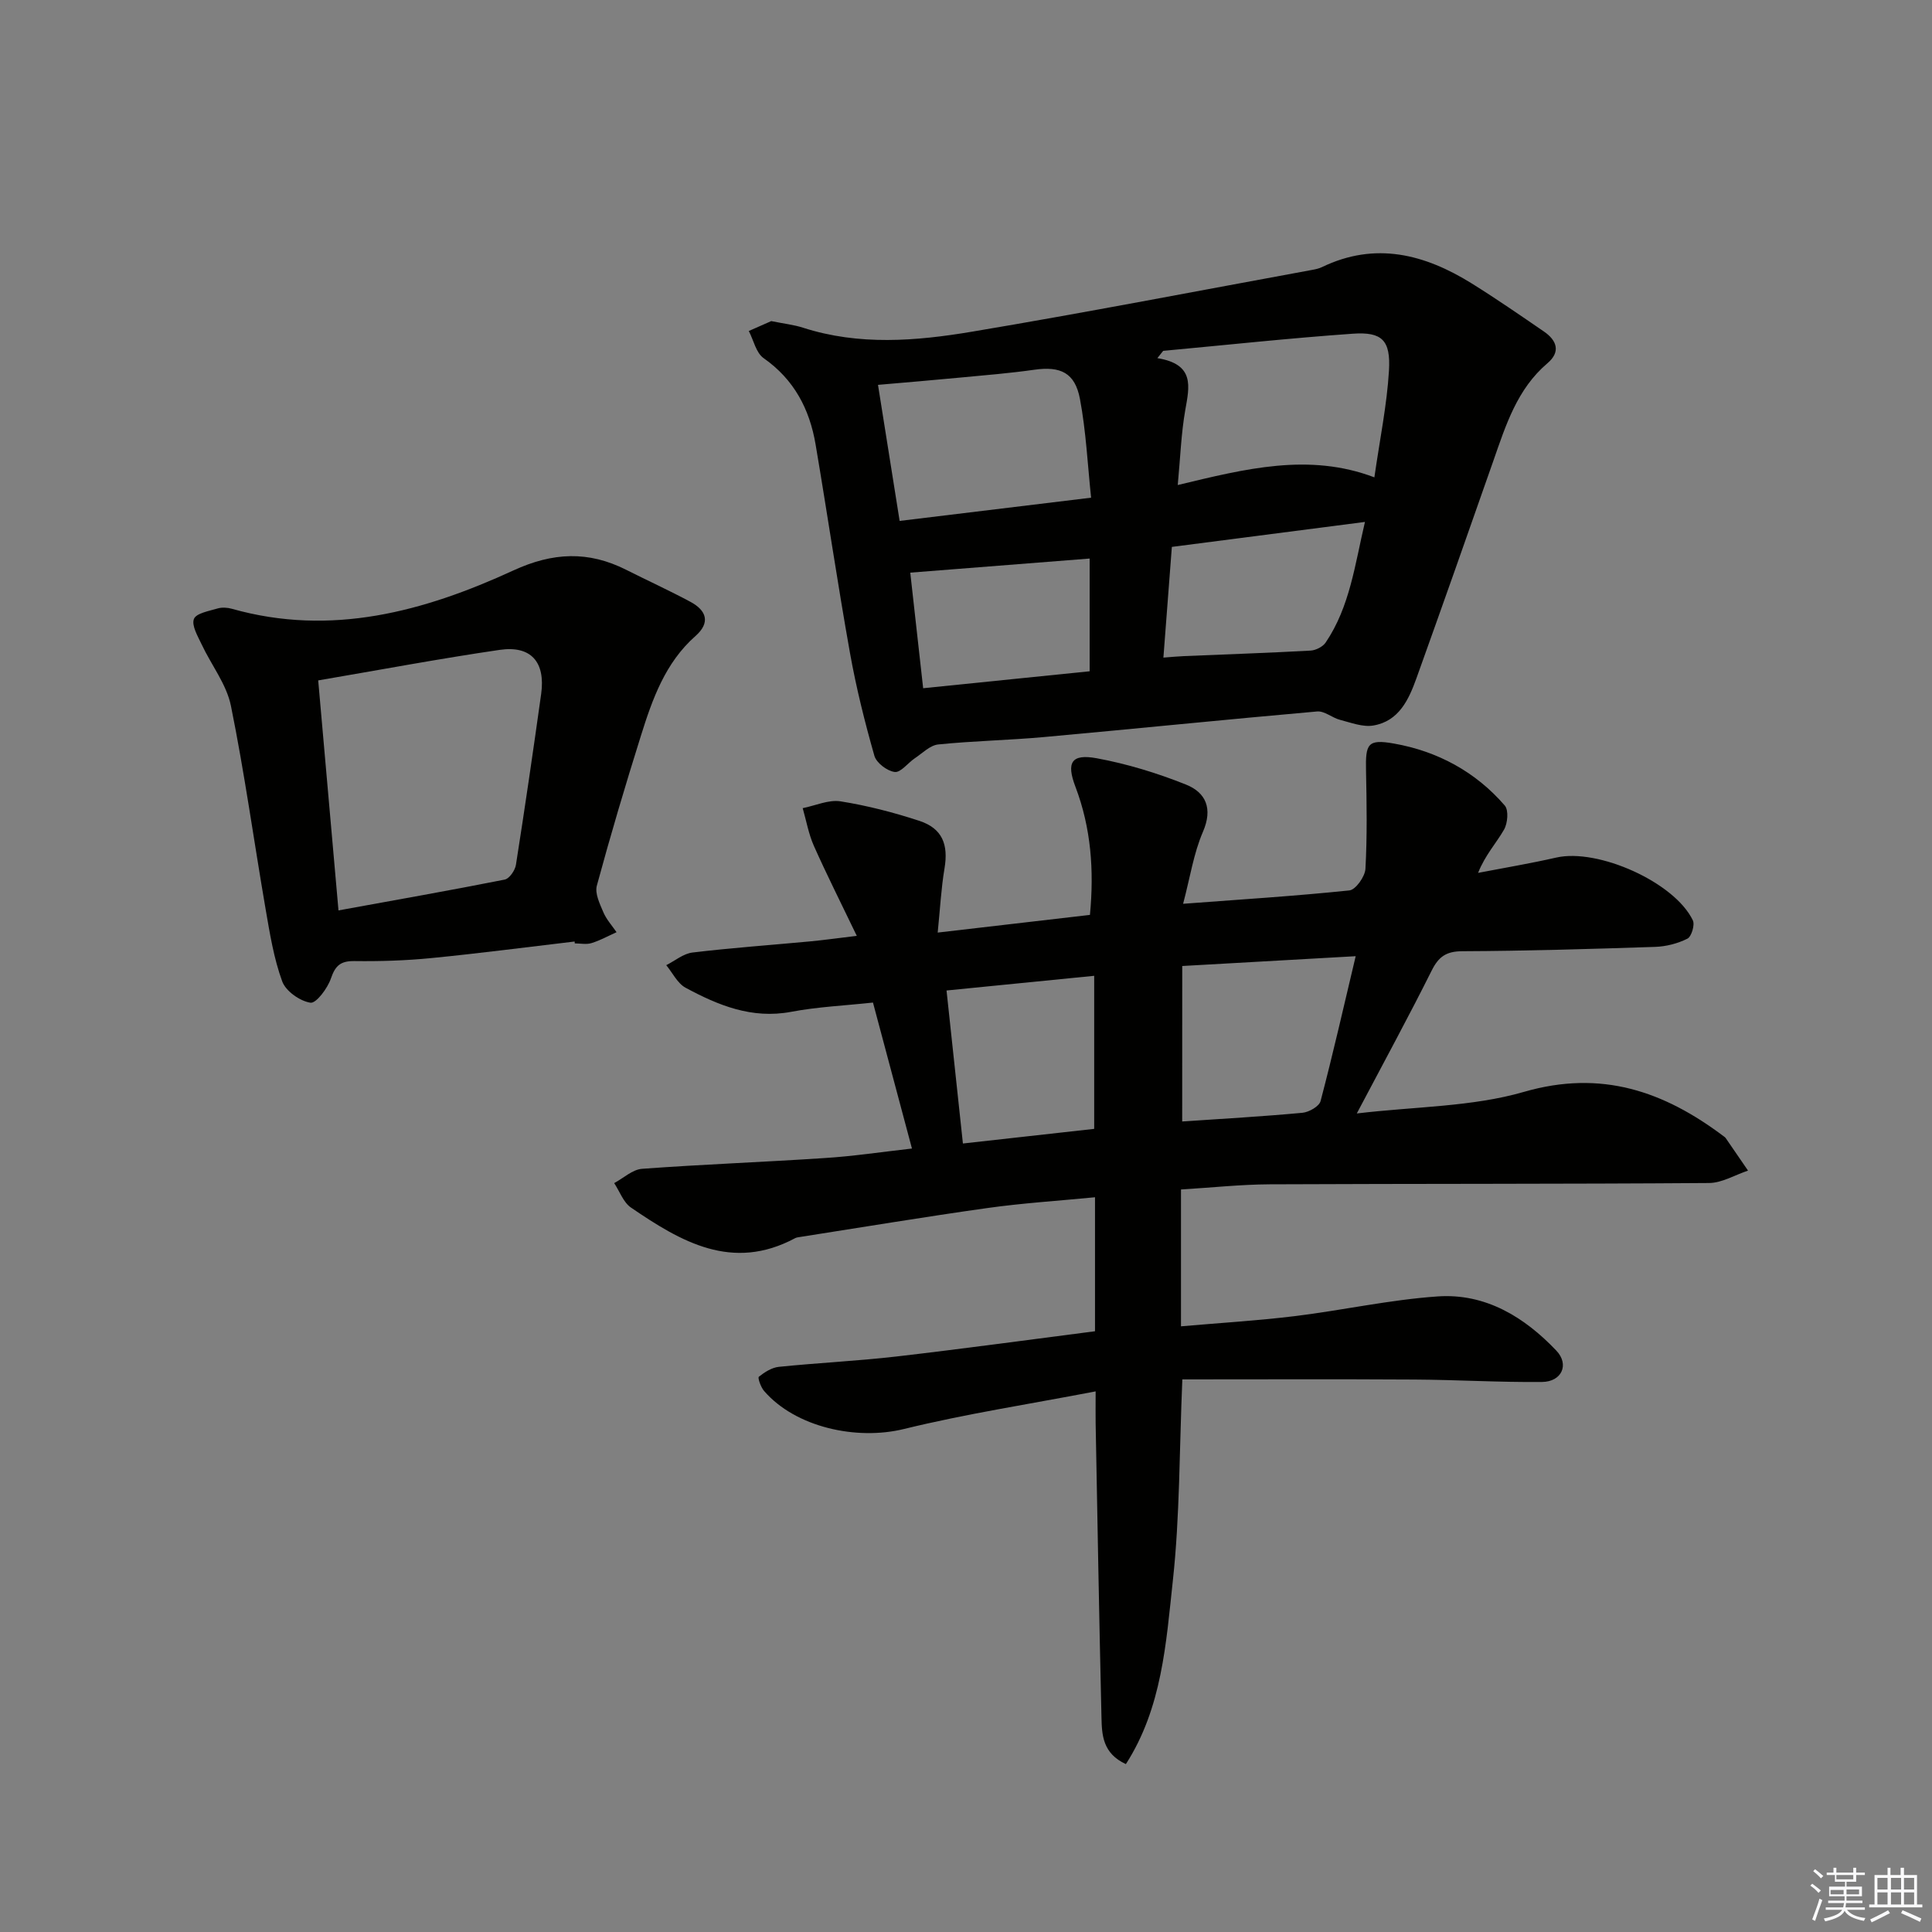
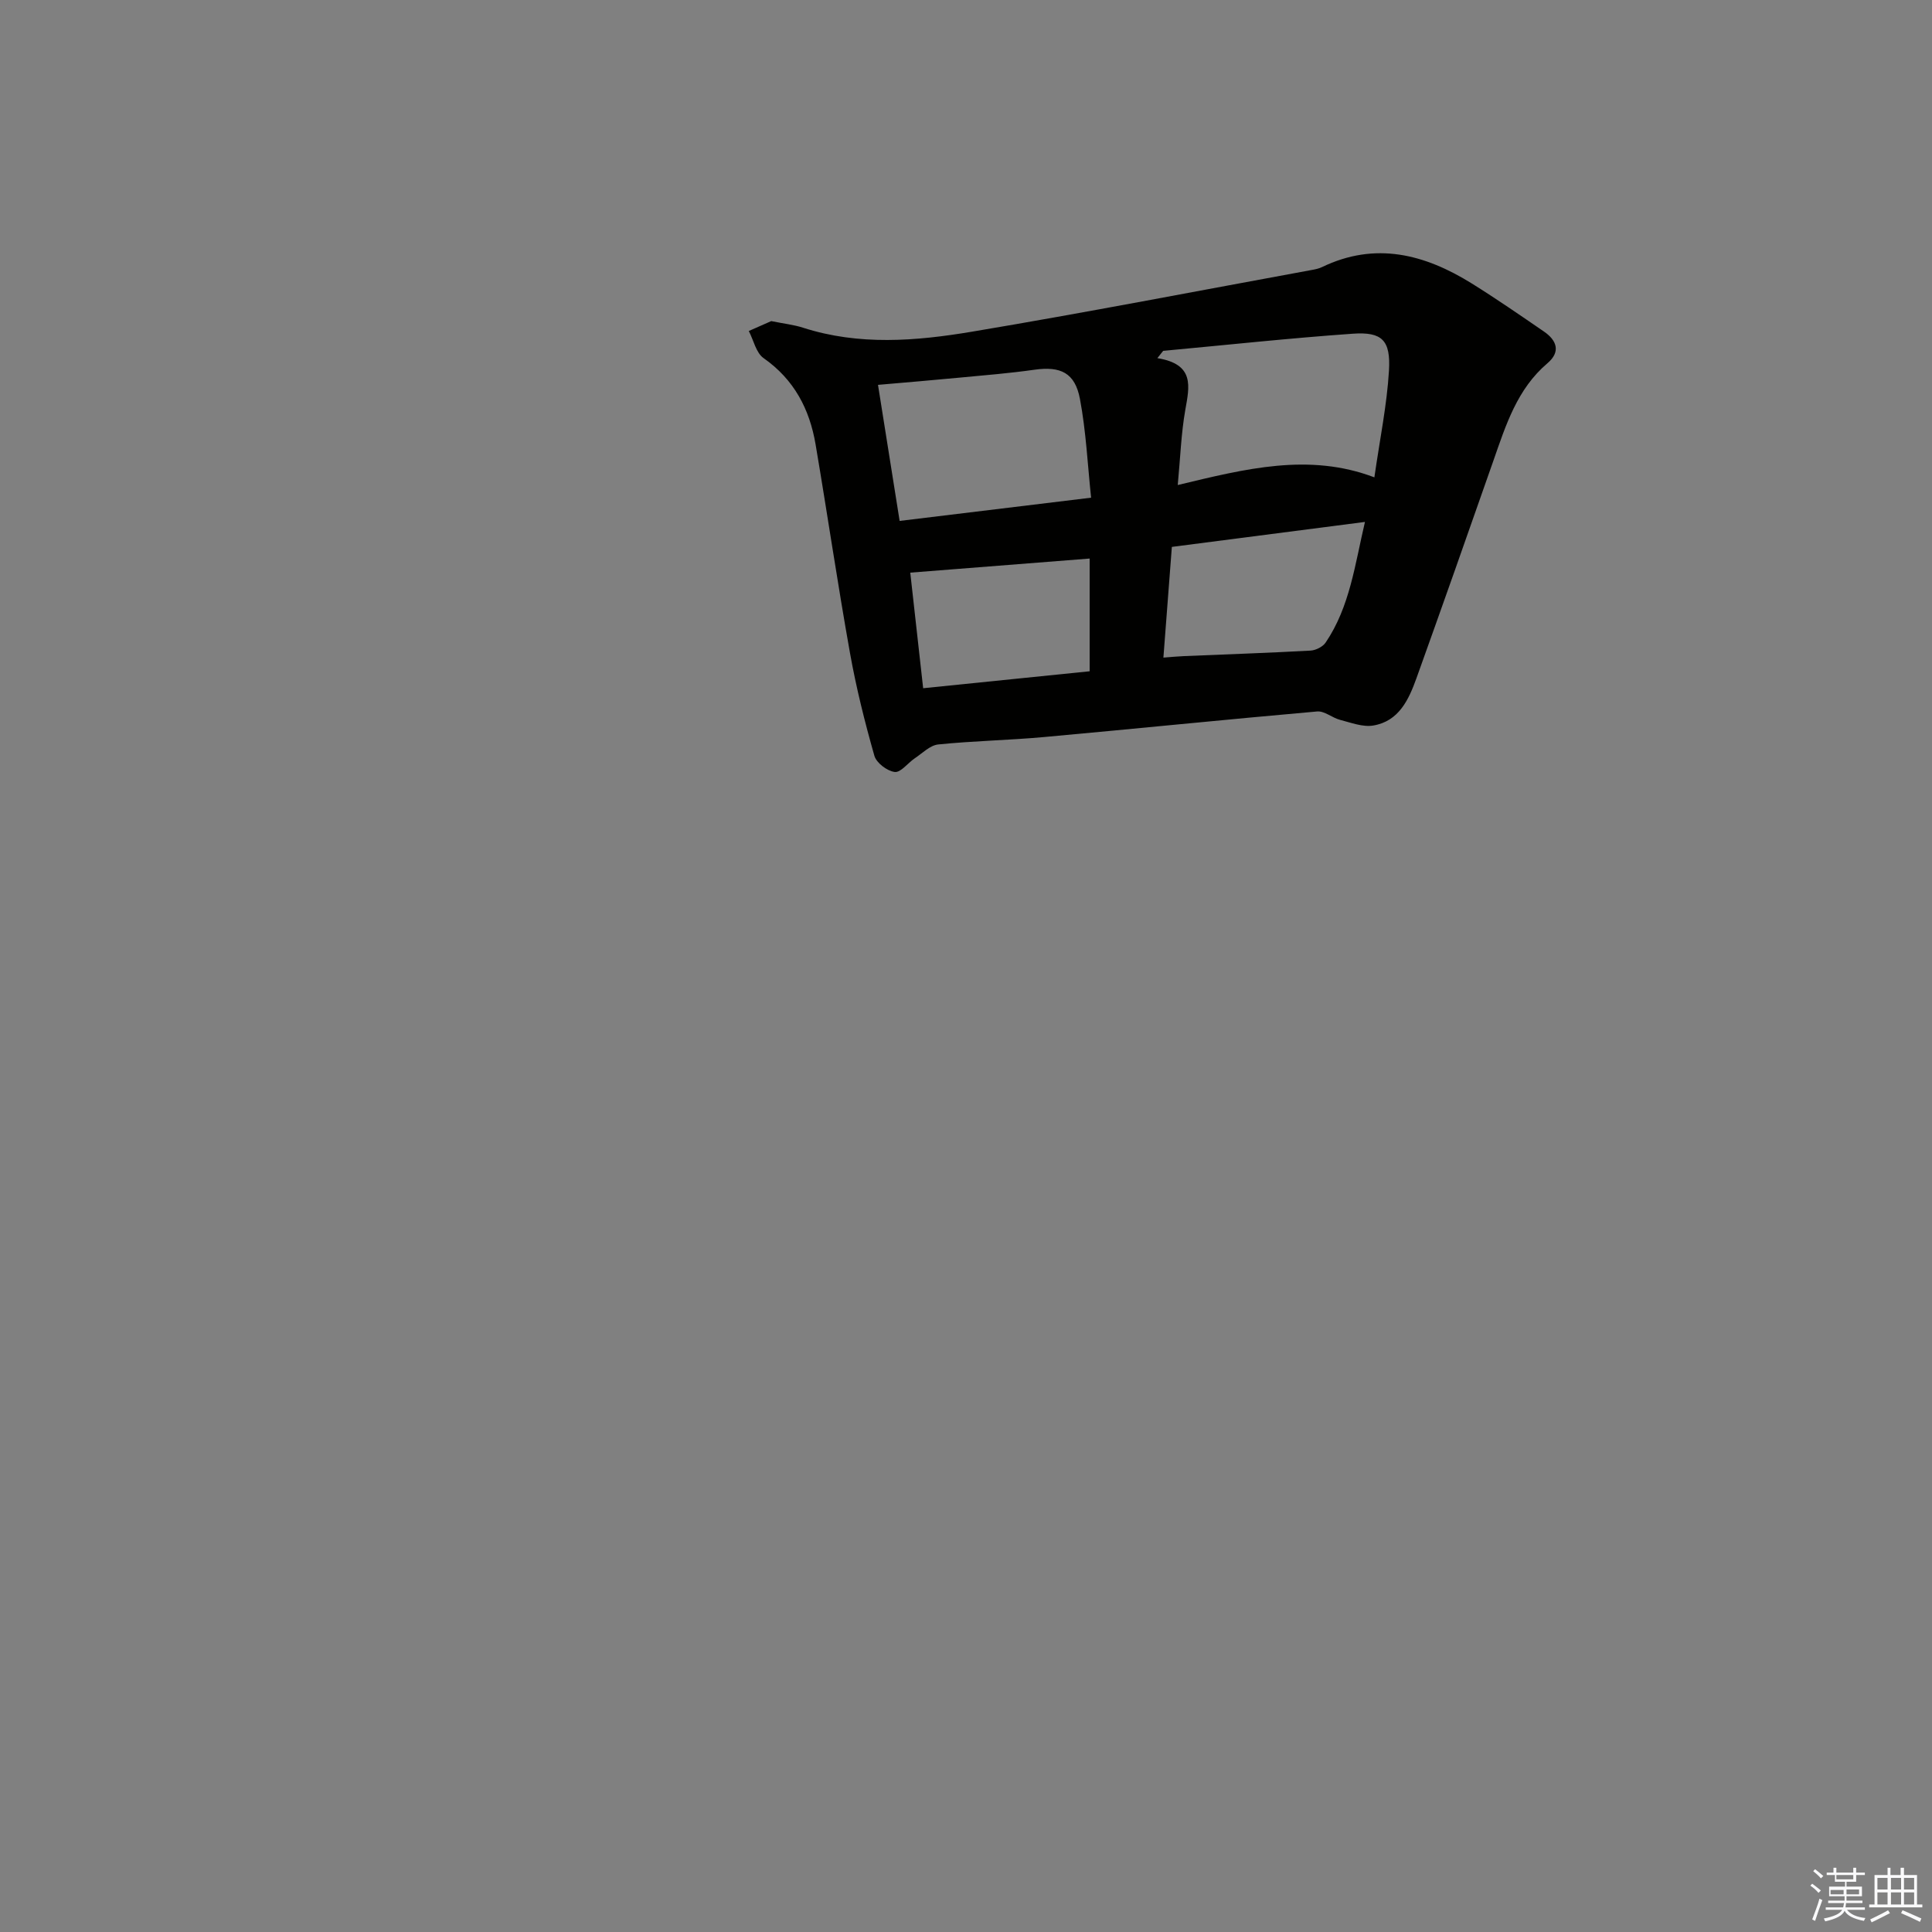
<svg xmlns="http://www.w3.org/2000/svg" enable-background="new 0 0 400 400" viewBox="0 0 400 400">
  <rect x="0" y="0" width="400" height="400" fill="#808080" stroke="none" />
  <g fill="#010100">
-     <path d="m188.81 237.79c-2.76-10.34-5.37-20.08-8.07-30.22-5.83.63-11.47.88-16.96 1.92-8.11 1.52-15.07-1.34-21.84-4.99-1.68-.91-2.69-3.08-4-4.67 1.8-.91 3.54-2.39 5.43-2.62 8.08-.97 16.2-1.54 24.3-2.3 2.77-.26 5.53-.65 9.72-1.15-3.26-6.78-6.22-12.65-8.89-18.64-1.09-2.46-1.56-5.19-2.31-7.8 2.62-.52 5.36-1.8 7.84-1.41 5.53.88 11.02 2.3 16.35 4.05 4.73 1.57 6 4.9 5.17 9.83-.69 4.12-.91 8.33-1.41 13.29 11.28-1.31 21.26-2.47 31.52-3.66.88-9.22.24-17.99-3.01-26.55-1.92-5.04-.81-6.84 4.42-5.88 6.29 1.16 12.54 3.07 18.48 5.45 4.1 1.64 5.6 4.95 3.5 9.79-1.93 4.47-2.66 9.47-4.1 14.89 11.96-.9 23.22-1.6 34.43-2.77 1.3-.14 3.23-2.86 3.32-4.47.37-6.75.26-13.54.12-20.32-.12-5.56.33-6.58 5.76-5.62 9.02 1.59 16.92 5.83 22.97 12.84.83.96.6 3.67-.16 4.99-1.61 2.81-3.89 5.24-5.37 8.95 5.4-1.04 10.83-1.95 16.19-3.17 8.63-1.97 24.51 5.11 28.28 13.01.44.93-.29 3.36-1.13 3.78-2.01 1.01-4.4 1.62-6.65 1.7-13.31.44-26.62.84-39.93.9-3.36.01-4.93 1.12-6.38 4.03-4.73 9.48-9.81 18.79-15.49 29.56 12.2-1.45 23.87-1.36 34.61-4.47 16.04-4.64 28.98-.12 41.37 9.21.13.1.28.19.38.33 1.55 2.25 3.1 4.51 4.64 6.76-2.69.89-5.37 2.55-8.07 2.57-30.33.22-60.66.13-90.98.27-5.97.03-11.94.68-18.35 1.07v28.33c7.86-.69 15.74-1.16 23.56-2.11 9.89-1.21 19.69-3.4 29.6-4.08 9.87-.68 17.94 4.26 24.56 11.23 2.73 2.88 1.11 6.44-2.96 6.48-8.81.09-17.62-.45-26.44-.5-16.08-.1-32.17-.03-48.04-.03-.63 14.81-.51 28.3-1.96 41.62-1.41 12.98-2.24 26.39-9.73 38.03-4.81-2.22-4.97-6.04-5.05-9.65-.48-20.3-.83-40.61-1.21-60.92-.03-1.79 0-3.57 0-6.6-13.77 2.65-26.87 4.65-39.69 7.79-9.79 2.4-22.43-.33-28.96-7.88-.67-.78-1.35-2.72-1.08-2.94 1.19-.95 2.68-1.9 4.14-2.05 8.1-.83 16.25-1.21 24.33-2.14 13.66-1.58 27.28-3.45 41.13-5.23 0-9.03 0-17.97 0-27.74-7.57.74-14.96 1.2-22.27 2.23-12.98 1.82-25.9 3.98-38.85 6-.33.05-.68.09-.97.24-13.02 6.98-23.64.73-33.99-6.34-1.57-1.08-2.33-3.34-3.47-5.06 1.92-1.03 3.79-2.82 5.78-2.96 12.59-.93 25.22-1.39 37.81-2.23 5.79-.36 11.54-1.23 18.06-1.97zm55.95-5.6c8.35-.57 16.64-1.03 24.9-1.8 1.36-.13 3.46-1.33 3.75-2.42 2.56-9.72 4.78-19.53 7.27-30-12.34.7-23.83 1.34-35.91 2.03-.01 10.96-.01 21.2-.01 32.19zm-45.4 4.56c9.42-1.05 18.24-2.04 27.18-3.03 0-10.69 0-20.91 0-31.69-10.28 1.02-20.22 2.01-30.57 3.04 1.15 10.77 2.24 20.92 3.39 31.68z" />
    <path d="m159.68 66.48c2.7.55 4.71.76 6.58 1.37 11.59 3.73 23.38 2.77 34.99.82 23.56-3.95 47.02-8.5 70.52-12.81.65-.12 1.32-.27 1.91-.55 11.07-5.35 21.29-2.69 31.07 3.4 5.07 3.16 9.99 6.56 14.92 9.94 2.66 1.83 3.49 4.19.73 6.54-6.29 5.34-8.62 12.79-11.2 20.17-5.26 15.04-10.56 30.06-15.94 45.06-1.6 4.45-3.65 8.9-8.93 9.79-2.17.37-4.62-.59-6.88-1.17-1.63-.42-3.23-1.87-4.74-1.74-18.87 1.66-37.71 3.59-56.58 5.3-7.28.66-14.6.79-21.87 1.53-1.71.17-3.29 1.82-4.87 2.87-1.43.96-2.91 2.99-4.15 2.83-1.57-.2-3.79-1.88-4.21-3.36-1.99-6.99-3.76-14.07-5.04-21.22-2.57-14.38-4.69-28.83-7.13-43.23-1.24-7.31-4.44-13.44-10.76-17.87-1.57-1.1-2.07-3.7-3.07-5.62 1.71-.76 3.41-1.51 4.65-2.05zm81.14 6.16c-.4.5-.8 1.01-1.2 1.51 7.78 1.26 6.64 5.86 5.78 10.73-.85 4.83-1.02 9.78-1.56 15.54 13.99-3.36 27.17-6.73 40.71-1.59 1.15-8.01 2.6-15.01 3.02-22.08.38-6.32-1.43-8.08-7.48-7.66-13.11.92-26.18 2.34-39.27 3.55zm-54.56 35.21c13.2-1.6 25.81-3.14 39.64-4.81-.72-6.8-1.04-13.72-2.31-20.45-1.03-5.45-4.05-6.8-9.43-6.04-5.09.72-10.21 1.14-15.33 1.62-5.53.53-11.07.99-17.05 1.51 1.53 9.61 2.95 18.58 4.48 28.17zm54.61 28.3c1.73-.13 3-.26 4.28-.31 8.72-.37 17.45-.66 26.17-1.14 1.1-.06 2.56-.79 3.15-1.68 5.01-7.42 6.04-16.09 8.13-24.96-13.73 1.78-26.7 3.46-39.98 5.17-.58 7.7-1.15 15.11-1.75 22.92zm-52.41-17.59c.82 7.4 1.69 15.21 2.67 23.93 11.97-1.22 23.26-2.37 34.47-3.51 0-8.47 0-16.05 0-23.34-12.47.98-24.61 1.93-37.14 2.92z" />
-     <path d="m118.97 194.93c-9.89 1.16-19.76 2.46-29.67 3.43-5.27.52-10.6.69-15.9.62-2.84-.04-3.96.89-4.88 3.58-.69 2.05-3.07 5.23-4.25 5.04-2.19-.34-5.1-2.39-5.84-4.41-1.74-4.76-2.56-9.88-3.43-14.92-2.42-14.05-4.36-28.18-7.19-42.14-.91-4.47-4.07-8.46-6.07-12.73-.8-1.7-2.11-3.9-1.59-5.25.46-1.19 3.12-1.64 4.88-2.17.91-.27 2.04-.2 2.97.06 20.59 5.82 39.81.57 58.3-7.94 8.17-3.76 15.51-4.07 23.32-.14 4.44 2.24 8.97 4.3 13.34 6.65 3.31 1.78 4.18 4.29 1.03 7.07-6.27 5.54-8.92 13.06-11.3 20.66-3.23 10.28-6.3 20.62-9.12 31.02-.44 1.61.6 3.75 1.34 5.49.63 1.5 1.8 2.78 2.74 4.15-1.72.77-3.4 1.71-5.19 2.26-1.06.33-2.3.06-3.46.06-.01-.11-.02-.25-.03-.39zm-53.09-54.06c1.45 16.43 2.79 31.7 4.2 47.62 12.01-2.19 23.23-4.16 34.41-6.38.97-.19 2.15-1.91 2.33-3.06 1.85-11.77 3.57-23.56 5.22-35.36.92-6.61-2.08-10.09-8.59-9.14-12.39 1.81-24.72 4.13-37.57 6.32z" />
  </g>
  <path d="m374.8 390.4.4-.4c.7.5 1.3 1 1.8 1.4l-.5.5c-.5-.6-1.1-1.1-1.7-1.5zm1 7.3-.6-.3c.5-1.4 1.1-2.8 1.5-4.3.2.1.4.2.6.3-.5 1.3-1 2.8-1.5 4.3zm-.4-10.3.4-.4c.4.3 1 .8 1.7 1.4l-.5.5c-.4-.5-1-1-1.6-1.5zm2.5.3h1.7v-1h.6v1h3.5v-1h.6v1h1.8v.5h-1.8v1.4h-2v1h3.2v2h-3.2v.9h3.3v.5h-3.4c0 .3-.1.6-.1.9h4v.5h-3.7c.7.9 1.9 1.5 3.8 1.7-.1.2-.2.4-.3.6-2.1-.4-3.5-1.1-4-2.1-.4 1-1.8 1.7-4 2.2-.1-.2-.2-.4-.3-.6 2.1-.4 3.4-1 3.8-1.8h-3.4v-.5h3.6c.1-.3.1-.6.2-.9h-3.3v-.5h3.4c0-.3 0-.6 0-.9h-3.2v-2h3.3v-1h-2.1v-1.4h-1.7v-.5zm1.1 3.5v1h2.7c0-.3 0-.4 0-.4 0-.1 0-.2 0-.2 0-.1 0-.2 0-.3h-2.7zm1.2-3v.9h3.5v-.9zm4.7 3h-2.6v.6.4h2.6z" fill="#fafafb" />
  <path d="m393.6 386.7h.6v1.5h2.7v6.1h1.1v.6h-11v-.6h1.1v-6.1h2.7v-1.5h.6v1.5h2.1v-1.5zm-2.7 8.8.4.6c-1.2.6-2.5 1.3-3.8 1.9-.1-.2-.2-.4-.3-.6 1.2-.6 2.5-1.2 3.7-1.9zm-2.2-6.7v2.4h2.1v-2.4zm0 3v2.5h2.1v-2.5zm2.8-3v2.4h2.1v-2.4zm0 3v2.5h2.1v-2.5zm6 6.1c-1.4-.7-2.7-1.3-3.9-1.8l.3-.6c1.5.6 2.7 1.2 3.9 1.7zm-1.2-9.1h-2.1v2.4h2.1zm-2.1 3v2.5h2.1v-2.5z" fill="#fafafb" />
</svg>